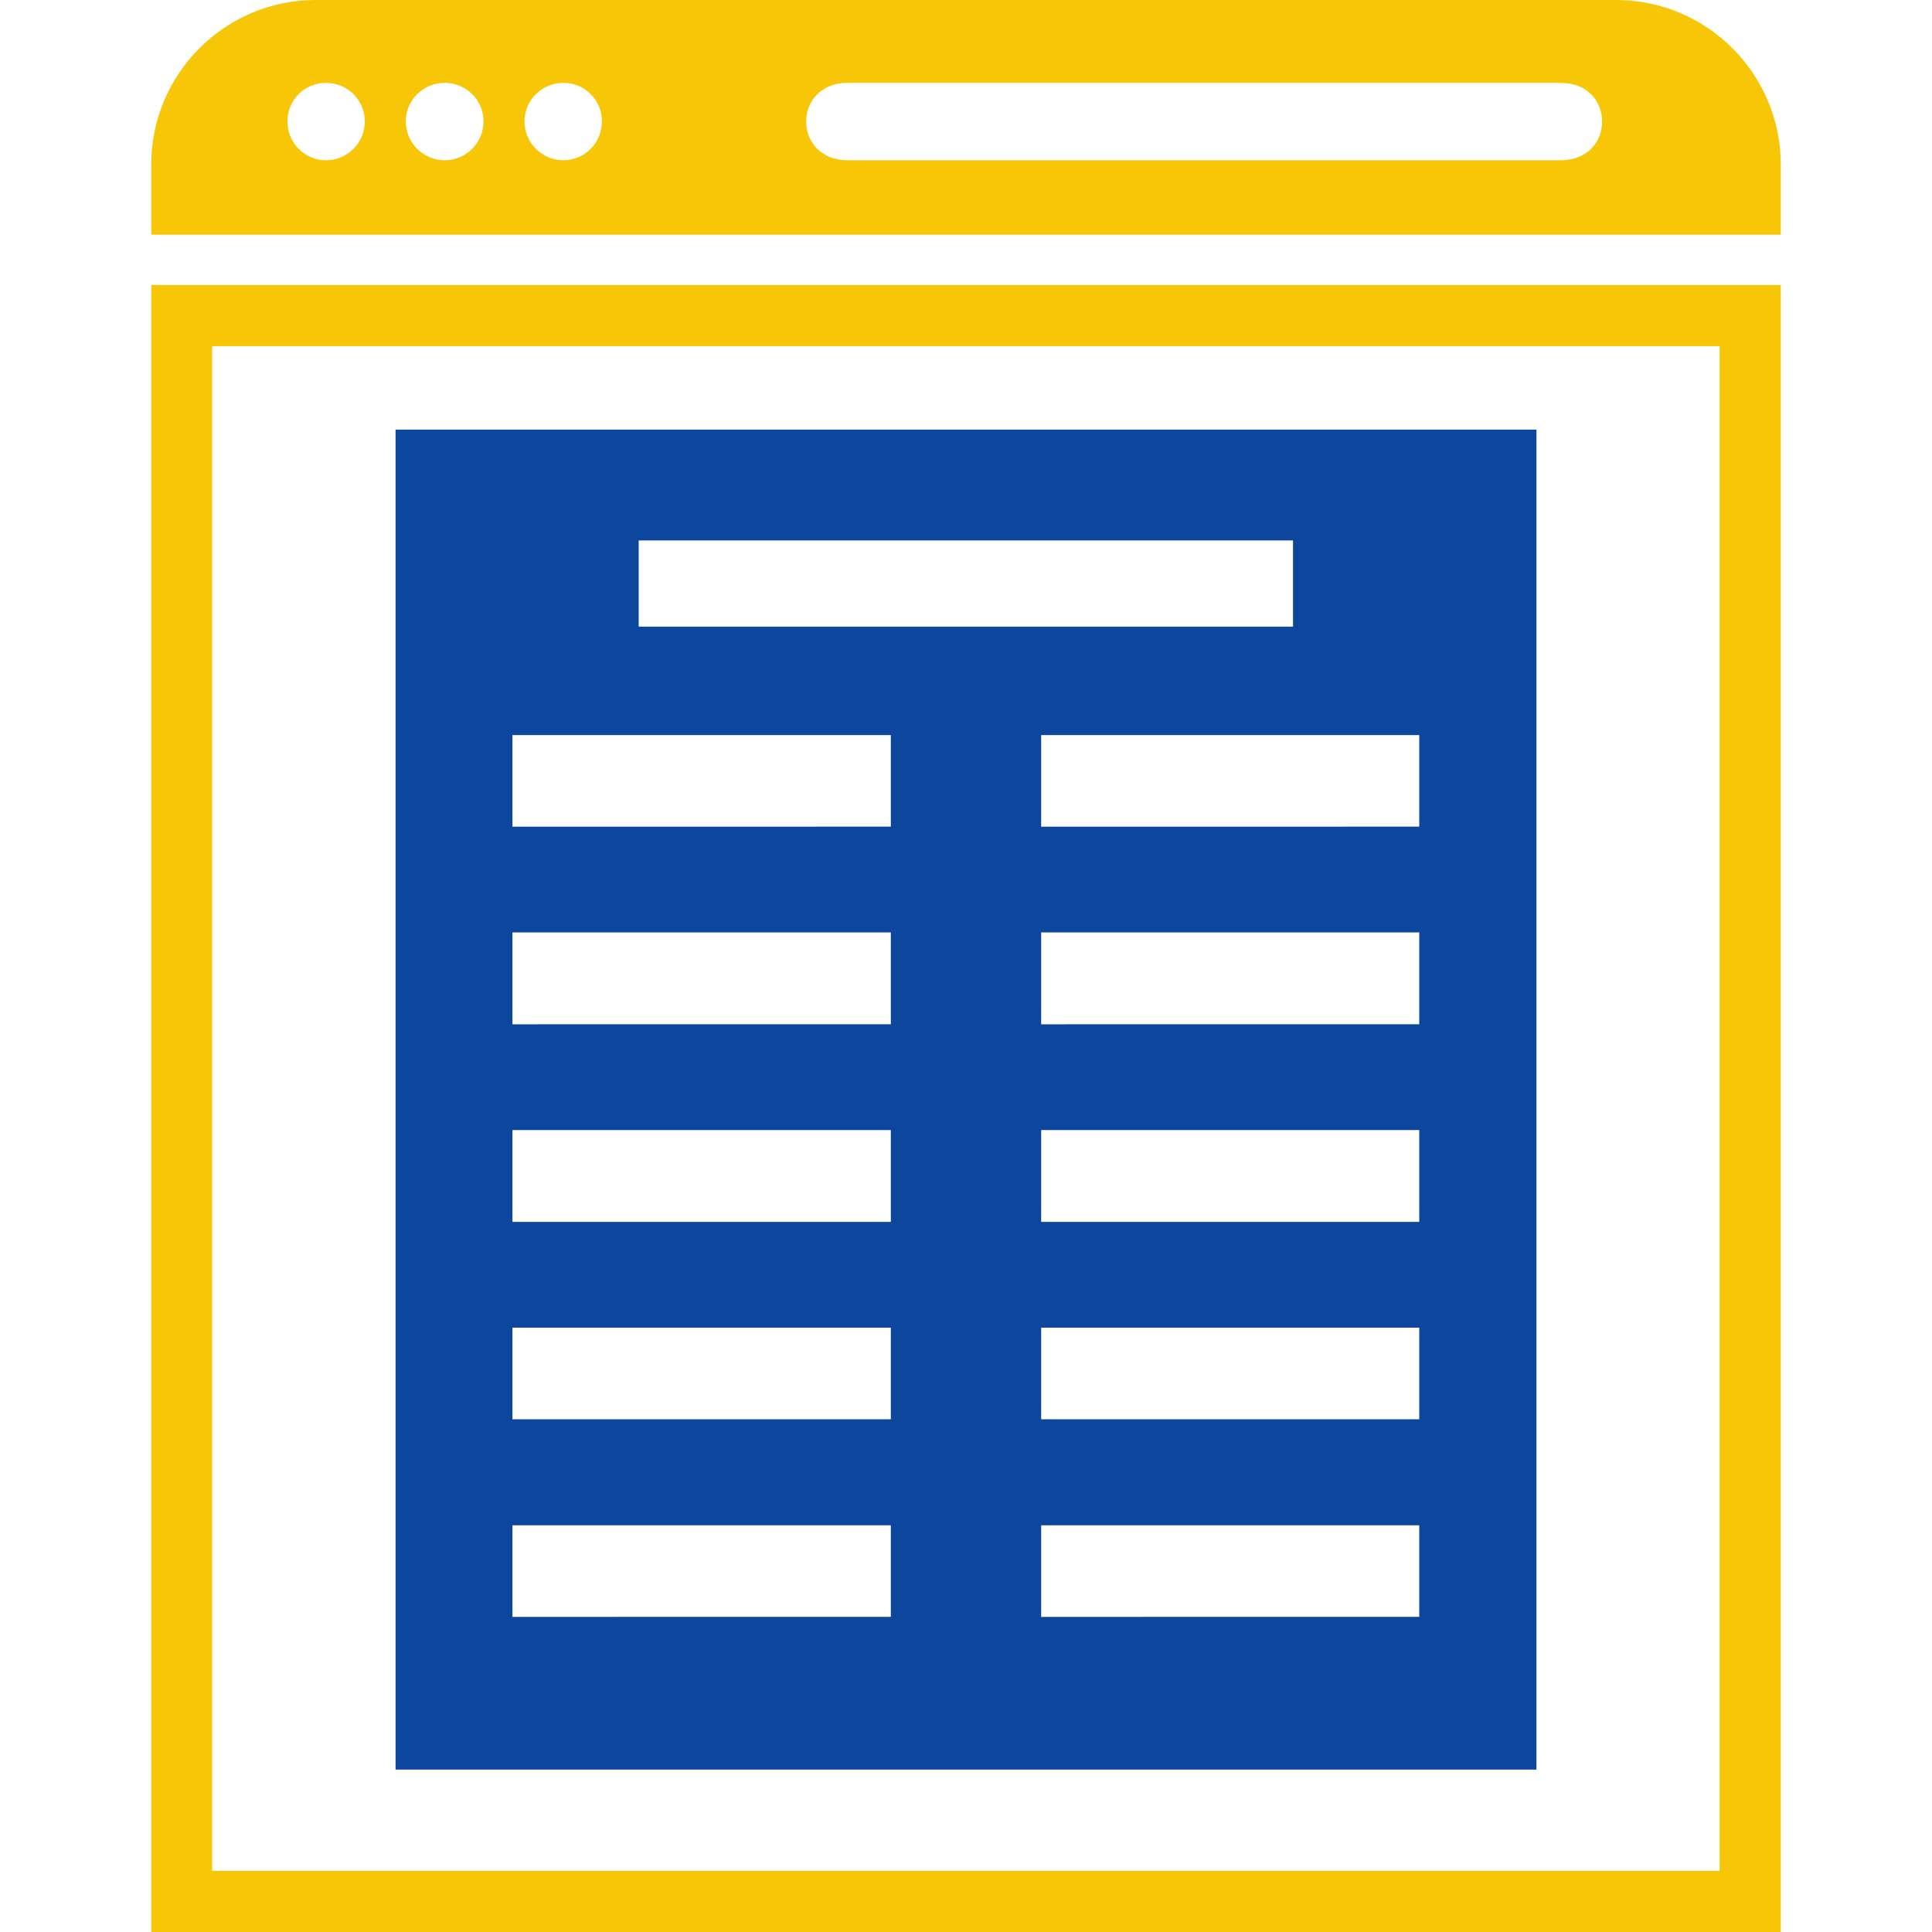
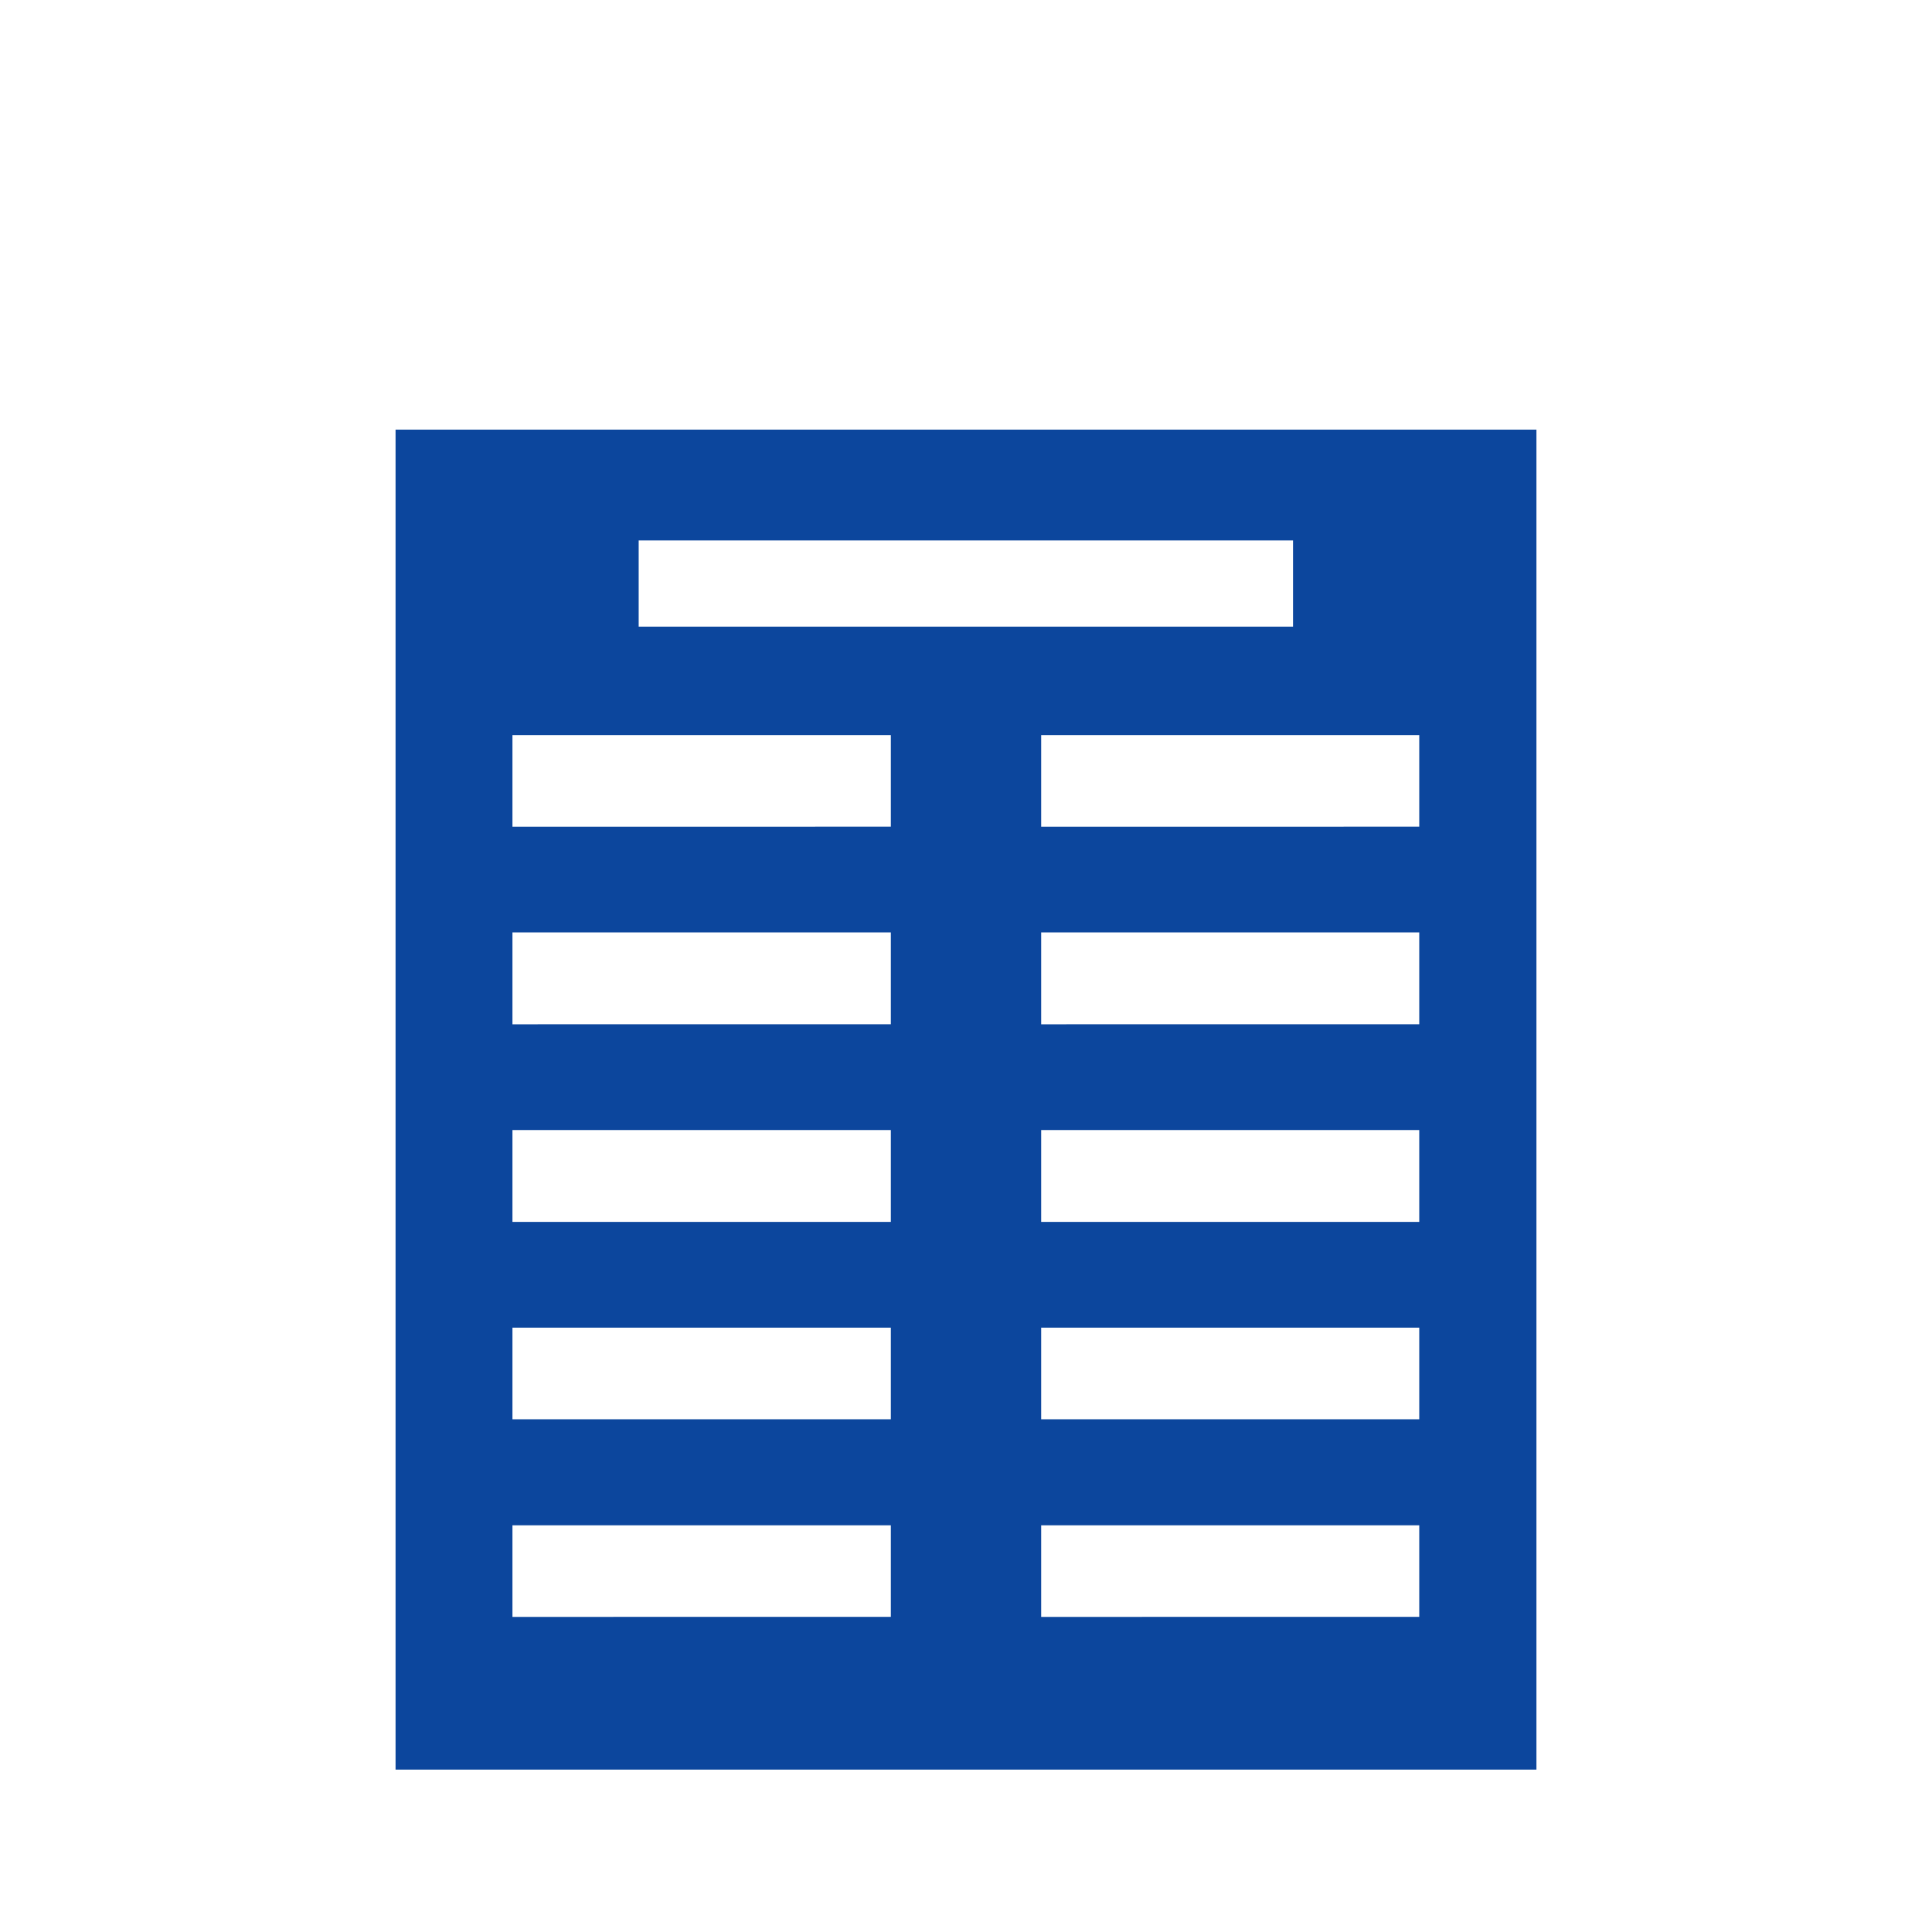
<svg xmlns="http://www.w3.org/2000/svg" fill-rule="evenodd" clip-rule="evenodd" image-rendering="optimizeQuality" shape-rendering="geometricPrecision" text-rendering="geometricPrecision" viewBox="0 0 6413 6413" id="Ledger">
-   <path fill="#f6c607" d="M5911 946v5467H502V946h5409zM1047 0h4318c300 0 546 245 546 546v233H502V546C502 245 747 0 1047 0zm1767 275h2366c184 0 184 257 0 257H2814c-184 0-184-257 0-257zm-1732 0c71 0 129 57 129 128s-58 129-129 129-128-58-128-129 57-128 128-128zm788 0c71 0 128 57 128 128s-57 129-128 129-129-58-129-129 58-128 129-128zm-394 0c71 0 129 57 129 128s-58 129-129 129-129-58-129-129 58-128 129-128zm4232 874H704v5061h5004V1149z" class="color333333 svgShape" />
  <path fill="#0c469d" d="M1313 1426h3787v4448H1313V1426zm807 368h2172v286H2120v-286zm-419 646h1256v304H1701v-304zm0 2623h1256v304H1701v-304zm1755 0h1255v304H3456v-304zm-1755-656h1256v304H1701v-304zm1755 0h1255v304H3456v-304zm-1755-656h1256v305H1701v-305zm1755 0h1255v305H3456v-305zm-1755-656h1256v305H1701v-305zm1755 0h1255v305H3456v-305zm0-655h1255v304H3456v-304z" class="color04599c svgShape" />
  <path fill="none" d="M0 0h6413v6413H0z" />
</svg>